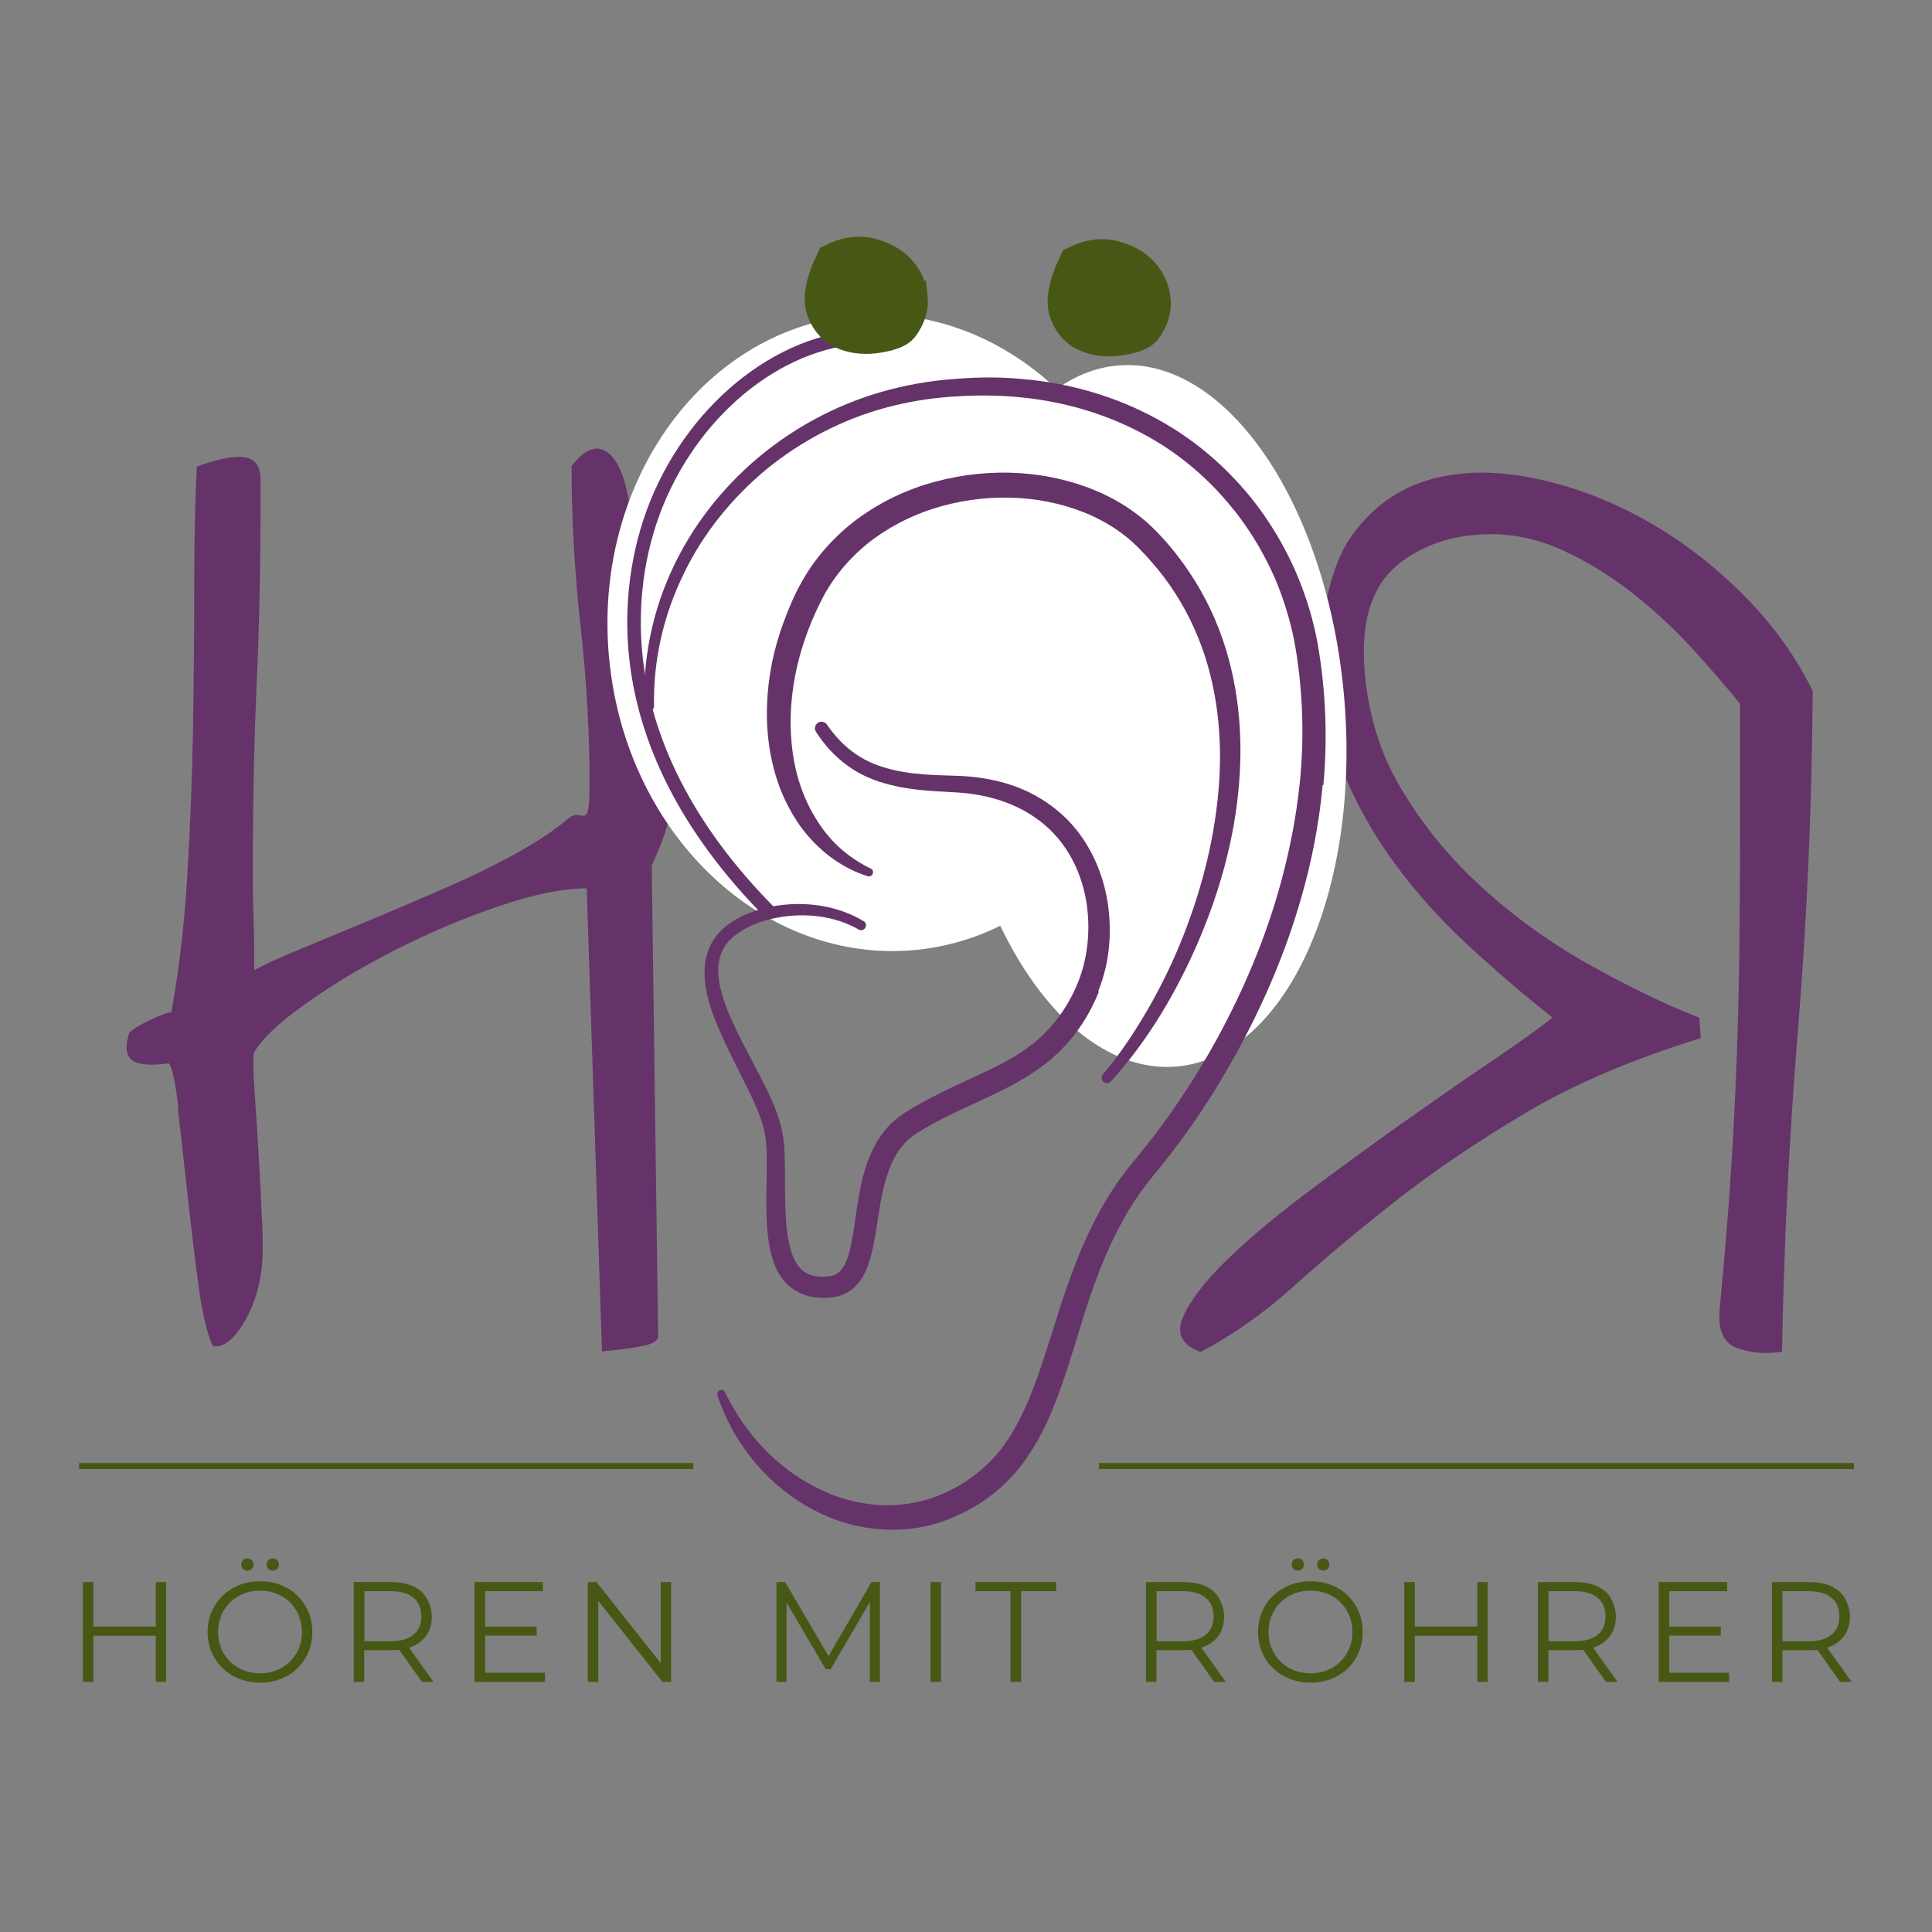
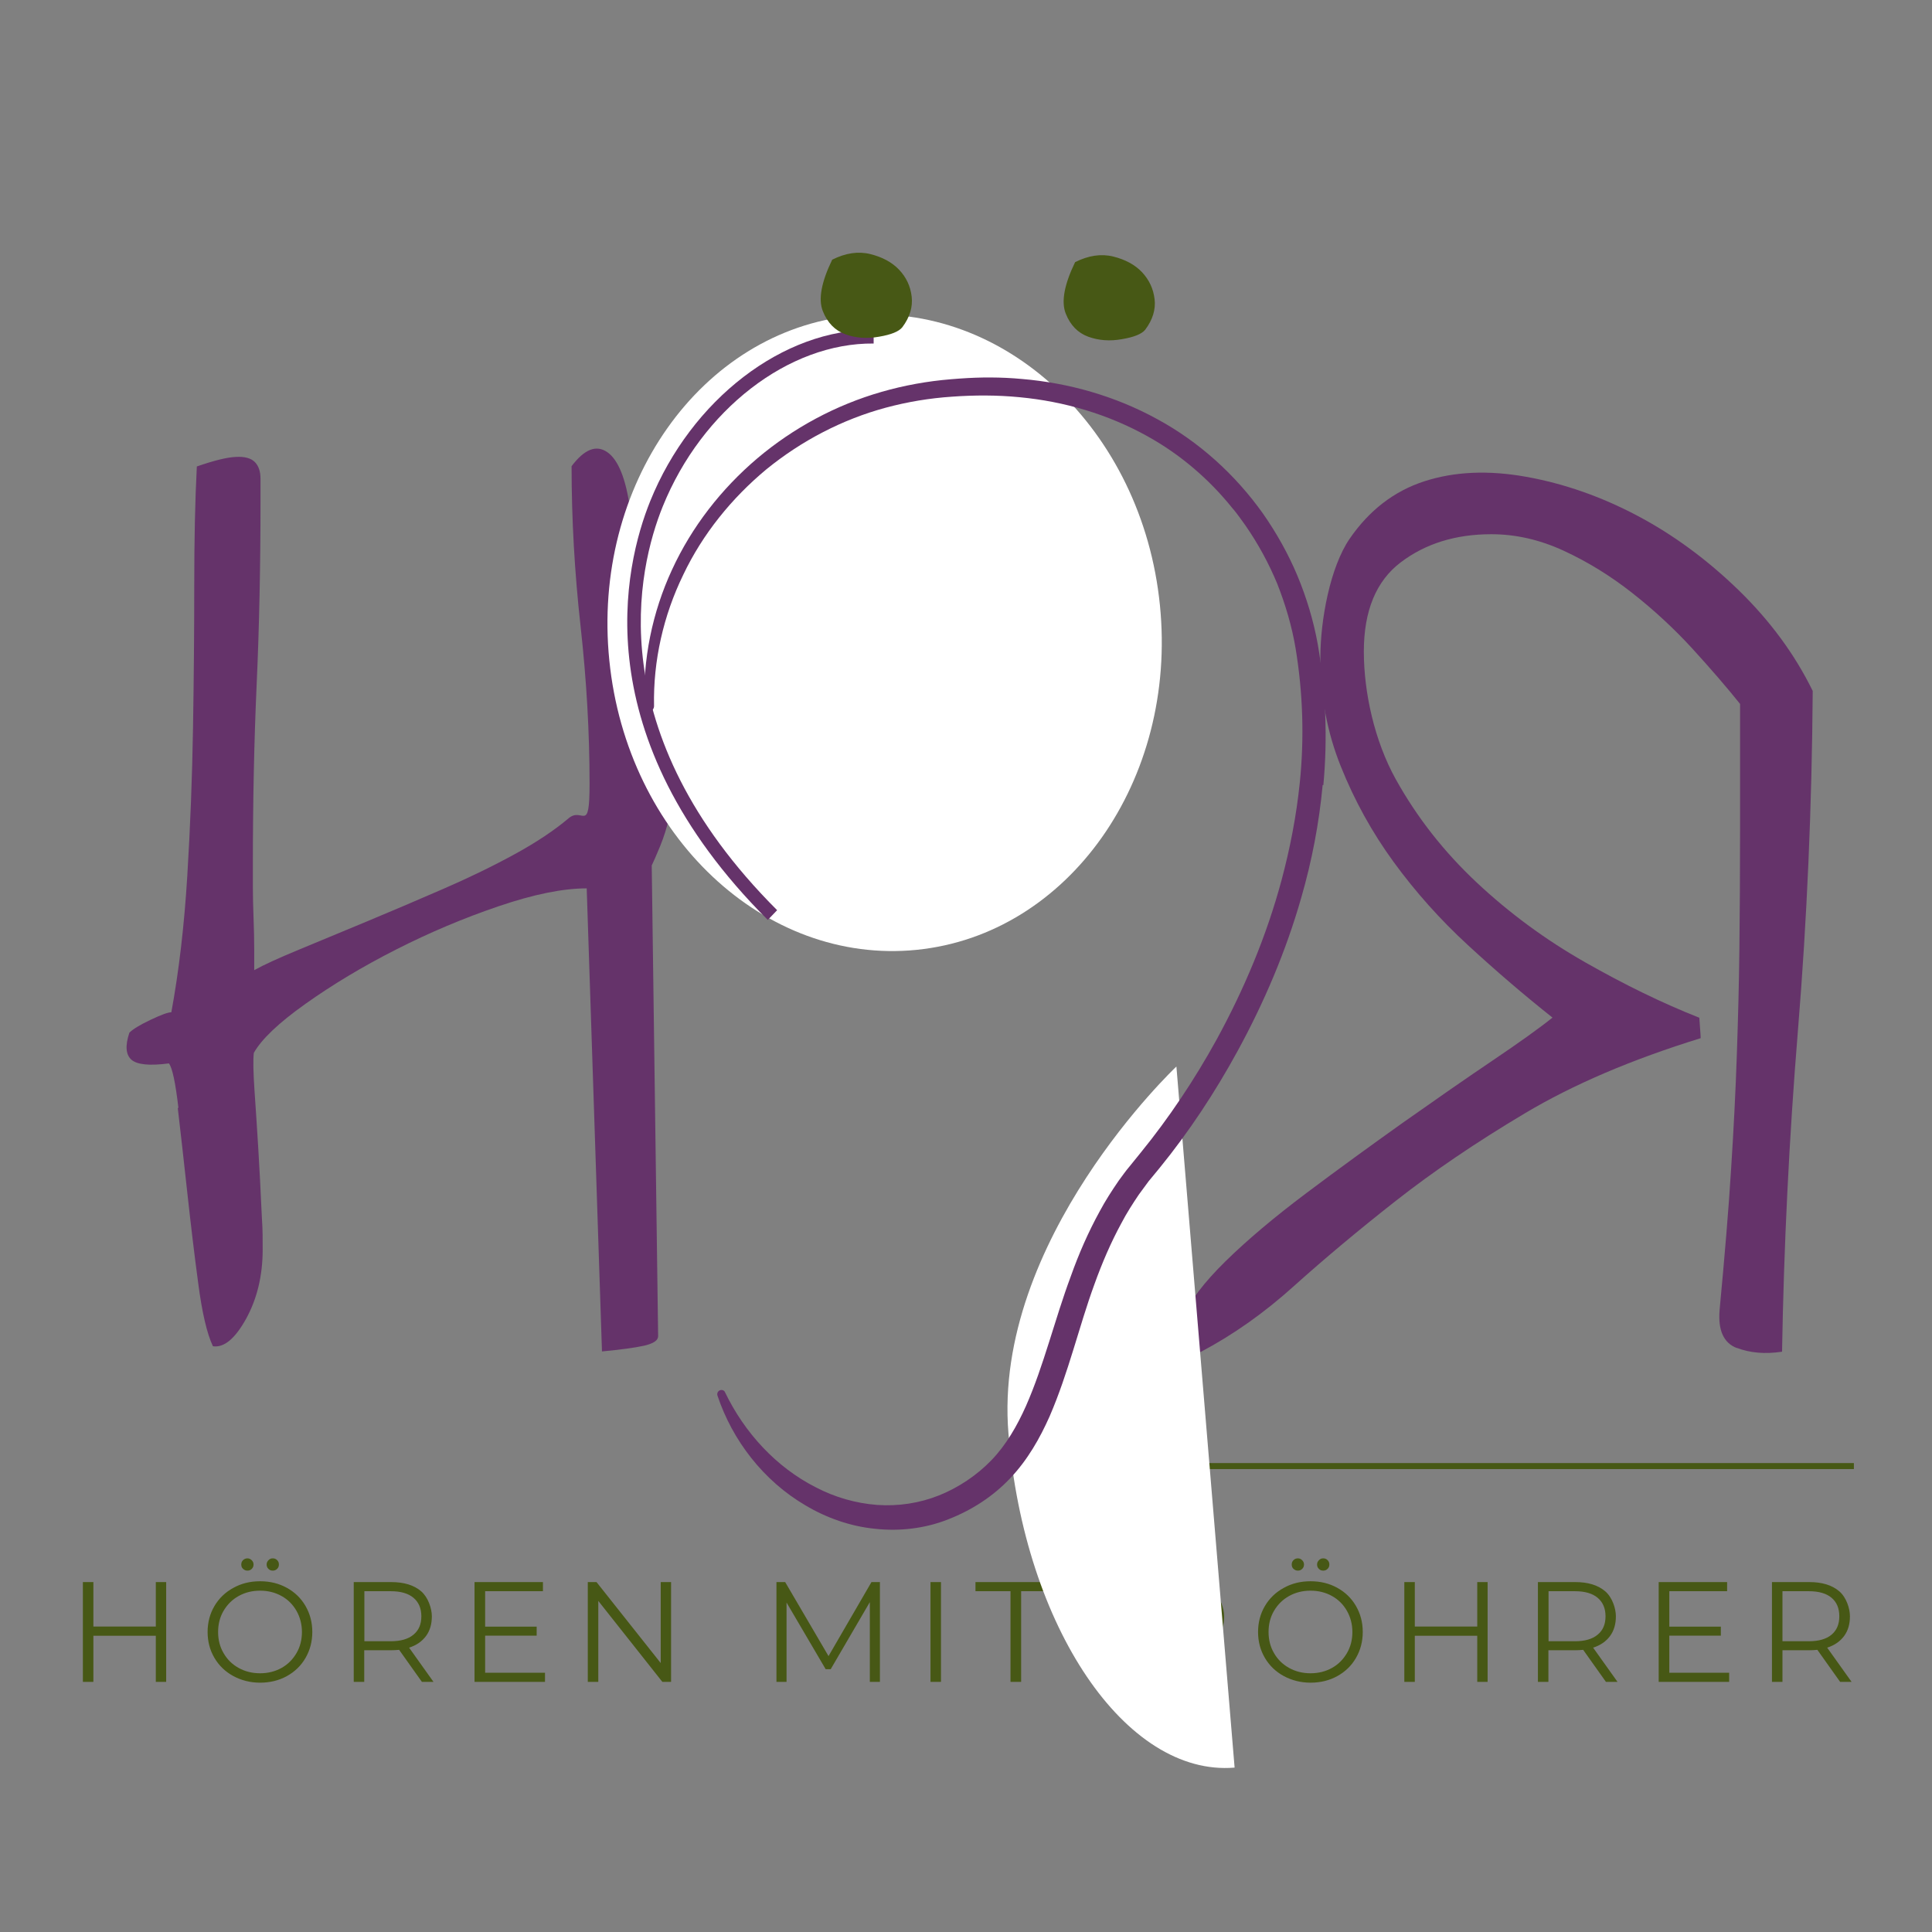
<svg xmlns="http://www.w3.org/2000/svg" id="Ebene_1" version="1.1" viewBox="0 0 1417.3 1417.3">
  <rect x="0" y="0" width="1417.3" height="1417.3" fill="#808080" stroke="none" />
  <defs>
    <style> .st0, .st1, .st2 { fill: none; } .st3 { fill: #475815; } .st1 { stroke-miterlimit: 6.9; stroke-width: 23.5px; } .st1, .st2 { stroke: #475815; } .st4 { fill: #65336a; } .st5 { fill: #fff; } .st2 { stroke-width: 4.4px; } .st6 { clip-path: url(#clippath); } </style>
    <clipPath id="clippath">
      <polygon class="st0" points="399.7 258.9 488.5 1140.7 759.5 1113.4 1030.5 1086.1 941.7 204.3 399.7 258.9" />
    </clipPath>
  </defs>
  <path class="st3" d="M1327,1204h-19.4v-36.7h19.4c7.2,0,12.8,1.6,16.6,4.8,3.8,3.2,5.7,7.7,5.7,13.6s-1.9,10.3-5.7,13.5c-3.8,3.2-9.4,4.8-16.6,4.8M1358.3,1233.8l-17.9-25.1c5.4-1.7,9.5-4.6,12.4-8.5,2.9-3.9,4.3-8.8,4.3-14.5s-2.6-13.9-7.9-18.4c-5.3-4.5-12.6-6.7-21.9-6.7h-27.4v73.2h7.7v-23.2h19.7c2,0,4-.1,5.9-.3l16.7,23.5h8.5ZM1224.6,1227.1v-27.2h37.8v-6.6h-37.8v-26h42.4v-6.7h-50.2v73.2h51.7v-6.7h-44ZM1155.4,1204h-19.4v-36.7h19.4c7.2,0,12.8,1.6,16.6,4.8,3.8,3.2,5.8,7.7,5.8,13.6s-1.9,10.3-5.8,13.5c-3.8,3.2-9.4,4.8-16.6,4.8M1186.6,1233.8l-17.9-25.1c5.4-1.7,9.5-4.6,12.4-8.5,2.9-3.9,4.3-8.8,4.3-14.5s-2.6-13.9-7.9-18.4c-5.3-4.5-12.6-6.7-21.9-6.7h-27.4v73.2h7.7v-23.2h19.7c2,0,4-.1,5.8-.3l16.7,23.5h8.5ZM1083.7,1160.6v32.6h-45.8v-32.6h-7.7v73.2h7.7v-33.8h45.8v33.8h7.6v-73.2h-7.6ZM970.7,1152.2c1.3,0,2.3-.4,3.2-1.3.9-.8,1.3-1.9,1.3-3.2s-.4-2.3-1.3-3.2c-.9-.9-1.9-1.3-3.2-1.3s-2.2.4-3.1,1.3c-.9.9-1.4,1.9-1.4,3.2s.4,2.3,1.3,3.2c.9.9,1.9,1.3,3.2,1.3M952.1,1152.2c1.3,0,2.3-.4,3.2-1.3.9-.9,1.3-1.9,1.3-3.2s-.5-2.3-1.4-3.2c-.9-.9-1.9-1.3-3.1-1.3s-2.3.4-3.2,1.3c-.9.9-1.3,1.9-1.3,3.2s.4,2.4,1.3,3.2c.9.8,1.9,1.3,3.2,1.3M961.4,1227.5c-5.8,0-11-1.3-15.7-3.9-4.7-2.6-8.4-6.2-11.1-10.9-2.7-4.6-4-9.8-4-15.5s1.3-10.9,4-15.5c2.7-4.6,6.4-8.3,11.1-10.9,4.7-2.6,9.9-3.9,15.7-3.9s11,1.3,15.7,3.9,8.3,6.2,11,10.9c2.6,4.6,4,9.8,4,15.5s-1.3,10.9-4,15.5c-2.7,4.6-6.3,8.3-11,10.9-4.7,2.6-9.9,3.9-15.7,3.9M961.4,1234.4c7.2,0,13.8-1.6,19.6-4.8s10.4-7.6,13.7-13.3c3.3-5.7,5-12,5-19.1s-1.7-13.4-5-19.1c-3.3-5.7-7.9-10.1-13.7-13.3-5.8-3.2-12.3-4.8-19.6-4.8s-13.8,1.6-19.7,4.9c-5.9,3.2-10.5,7.7-13.8,13.3-3.3,5.6-5,12-5,19s1.7,13.4,5,19c3.3,5.6,7.9,10.1,13.8,13.3,5.9,3.2,12.5,4.9,19.7,4.9M867.9,1204h-19.4v-36.7h19.4c7.2,0,12.8,1.6,16.6,4.8,3.8,3.2,5.8,7.7,5.8,13.6s-1.9,10.3-5.8,13.5c-3.8,3.2-9.4,4.8-16.6,4.8M899.2,1233.8l-17.9-25.1c5.4-1.7,9.5-4.6,12.4-8.5,2.9-3.9,4.3-8.8,4.3-14.5s-2.7-13.9-7.9-18.4c-5.3-4.5-12.6-6.7-22-6.7h-27.4v73.2h7.7v-23.2h19.7c2,0,4-.1,5.9-.3l16.7,23.5h8.5ZM741.4,1233.8h7.7v-66.5h25.7v-6.7h-59.2v6.7h25.7v66.5ZM682.6,1233.8h7.7v-73.2h-7.7v73.2ZM639.3,1160.6l-31.5,54.3-31.8-54.3h-6.4v73.2h7.4v-58.2l28.7,48.9h3.7l28.7-49.2v58.5h7.4v-73.2h-6.4ZM484.7,1160.6v59.4l-47.1-59.4h-6.4v73.2h7.7v-59.4l47,59.4h6.4v-73.2h-7.6ZM355.9,1227.1v-27.2h37.8v-6.6h-37.8v-26h42.4v-6.7h-50.2v73.2h51.7v-6.7h-44ZM286.7,1204h-19.4v-36.7h19.4c7.2,0,12.8,1.6,16.6,4.8,3.8,3.2,5.8,7.7,5.8,13.6s-1.9,10.3-5.8,13.5c-3.8,3.2-9.4,4.8-16.6,4.8M318,1233.8l-17.9-25.1c5.4-1.7,9.5-4.6,12.4-8.5,2.9-3.9,4.3-8.8,4.3-14.5s-2.7-13.9-7.9-18.4c-5.3-4.5-12.6-6.7-22-6.7h-27.4v73.2h7.7v-23.2h19.7c2,0,4-.1,5.9-.3l16.7,23.5h8.5ZM200.1,1152.2c1.3,0,2.3-.4,3.2-1.3.9-.8,1.3-1.9,1.3-3.2s-.4-2.3-1.3-3.2c-.9-.9-1.9-1.3-3.2-1.3s-2.2.4-3.1,1.3c-.9.9-1.4,1.9-1.4,3.2s.4,2.3,1.3,3.2c.9.9,1.9,1.3,3.2,1.3M181.5,1152.2c1.3,0,2.3-.4,3.2-1.3.9-.9,1.3-1.9,1.3-3.2s-.5-2.3-1.4-3.2c-.9-.9-2-1.3-3.1-1.3s-2.3.4-3.2,1.3c-.9.9-1.3,1.9-1.3,3.2s.4,2.4,1.3,3.2c.9.8,1.9,1.3,3.2,1.3M190.8,1227.5c-5.8,0-11-1.3-15.7-3.9-4.7-2.6-8.4-6.2-11.1-10.9-2.7-4.6-4-9.8-4-15.5s1.3-10.9,4-15.5c2.7-4.6,6.4-8.3,11.1-10.9,4.7-2.6,9.9-3.9,15.7-3.9s11,1.3,15.7,3.9,8.3,6.2,11,10.9c2.6,4.6,4,9.8,4,15.5s-1.3,10.9-4,15.5c-2.7,4.6-6.3,8.3-11,10.9-4.7,2.6-9.9,3.9-15.7,3.9M190.8,1234.4c7.2,0,13.8-1.6,19.6-4.8s10.4-7.6,13.7-13.3c3.3-5.7,5-12,5-19.1s-1.7-13.4-5-19.1c-3.3-5.7-7.9-10.1-13.7-13.3-5.8-3.2-12.3-4.8-19.6-4.8s-13.8,1.6-19.7,4.9c-5.9,3.2-10.5,7.7-13.8,13.3-3.3,5.6-5,12-5,19s1.7,13.4,5,19c3.3,5.6,7.9,10.1,13.8,13.3s12.5,4.9,19.7,4.9M114.3,1160.6v32.6h-45.8v-32.6h-7.7v73.2h7.7v-33.8h45.8v33.8h7.6v-73.2h-7.6Z" />
  <path class="st4" d="M130.4,812.7c2.2,18.7,4.5,39.5,7,62.2,2.5,22.8,5.1,44.9,8,66.4,2.8,21.5,6.4,37,10.8,46.3,8.1,1.2,16.2-5.5,24.3-20.1,8.1-14.7,12.2-31.7,12.2-51s-.3-15.4-.9-29.5c-.6-14-1.4-28.7-2.3-44-.9-15.3-1.9-29.6-2.8-43-.9-13.4-1.1-22.6-.5-27.6,5.6-10,18.2-22,37.9-36,19.7-14,41.8-27.3,66.4-39.8,24.6-12.5,49.7-23.1,75.3-31.8,25.6-8.7,47.1-13.1,64.6-13.1l11.2,339.7c13.7-1.3,24-2.7,30.9-4.2,6.9-1.6,10.3-3.9,10.3-7l-4.7-345.3c1.2-2.5,3.3-7.2,6.1-14,2.8-6.9,5-13.7,6.5-20.6,1.5-6.9,1.5-13.1,0-18.7-1.6-5.6-5.8-8.4-12.6-8.4-.6-7.5-1.6-20.7-2.8-39.8-1.3-19-2.7-39.1-4.2-60.4-1.6-21.2-3.3-41.2-5.1-59.9-1.9-18.7-3.1-31.8-3.7-39.3-3.1-22.5-8.7-36.5-16.8-42.1-8.1-5.6-16.8-2.2-26.2,10.3,0,38.7,2.2,77.8,6.6,117.4,4.4,39.6,6.6,78.1,6.6,115.6s-5.1,16.5-15.4,25.3c-10.3,8.7-23.4,17.5-39.3,26.2-15.9,8.7-33.5,17.3-52.9,25.7-19.3,8.4-38.1,16.4-56.1,23.9-18.1,7.5-34.6,14.4-49.6,20.6-15,6.2-25.9,11.2-32.7,15v-15c0-7.5-.2-15.3-.5-23.4-.3-8.1-.5-15.7-.5-22.9v-15.4c0-46.8.9-91.2,2.8-133.3,1.9-42.1,2.8-86.6,2.8-133.3v-17.3c0-5.3-1.4-9.4-4.2-12.2-2.8-2.8-7.5-4.1-14-3.7-6.6.3-16.1,2.7-28.5,7-1.3,25-1.9,54.1-1.9,87.5s-.3,68.2-.9,104.3c-.6,36.2-2,72.4-4.2,108.5-2.2,36.2-6.1,69.6-11.7,100.1-2.5,0-7.6,1.9-15.4,5.6-7.8,3.7-13,6.9-15.4,9.4-3.1,9.4-2.7,15.9,1.4,19.7,4.1,3.7,13.2,4.7,27.6,2.8,2.5,3.1,4.8,14,7,32.7" />
-   <line class="st2" x1="58" y1="1075.5" x2="508.6" y2="1075.5" />
  <line class="st2" x1="806.2" y1="1075.5" x2="1360" y2="1075.5" />
  <path class="st4" d="M1274.1,988.9c-9.7-3.7-13.9-13.1-12.6-28.1,3.7-39.3,6.6-73.6,8.4-102.9,1.9-29.3,3.3-57.1,4.2-83.3.9-26.2,1.6-52.2,1.9-78.1.3-25.9.5-55.4.5-88.4v-91.7c-10-12.5-21.7-26-35.1-40.7-13.4-14.6-28.1-28.2-44-40.7-15.9-12.5-32.6-22.8-50.1-30.9-17.5-8.1-35.2-12.2-53.3-12.2-26.2,0-48.3,6.9-66.4,20.6-18.1,13.7-27.1,35.6-27.1,65.5s7.8,65.5,23.4,93.6c15.6,28.1,35.4,53.3,59.4,75.8,24,22.5,50.5,42,79.5,58.5,29,16.5,56.9,30.1,83.8,40.7,0,.6.2,3,.5,7,.3,4.1.5,6.7.5,8-50.5,15.6-93.6,34-129.1,55.2-35.6,21.2-67.1,42.6-94.5,64.1-27.4,21.5-52.2,42.3-74.4,62.2-22.1,20-45.1,36.2-68.8,48.7-13.7-5-18.1-13.4-13.1-25.3,5-11.8,15.4-25.6,31.3-41.2,15.9-15.6,35.7-32.3,59.4-50.1,23.7-17.8,47.3-34.9,70.6-51.5,23.4-16.5,45.2-31.7,65.5-45.4,20.3-13.7,35.1-24.3,44.4-31.8-21.2-16.8-41.9-34.6-62.2-53.3-20.3-18.7-38.4-39-54.3-60.8-15.9-21.8-28.8-45.2-38.8-70.2-10-24.9-15-51.5-15-79.5s7.2-66.6,21.5-87.5c14.4-20.9,32.6-34.9,54.7-42.1,22.2-7.2,47.1-8.3,74.9-3.3,27.8,5,54.9,14.5,81.4,28.5,26.5,14,51.3,32.3,74.4,54.7,23.1,22.5,41.2,47.1,54.3,73.9-.6,84.8-4.2,167.7-10.8,248.4-6.6,80.8-10.4,159.5-11.7,236.3-12.5,1.9-23.5.9-33.2-2.8" />
  <path class="st5" d="M672.4,696.8c111.5-11.2,191.5-124.5,178.5-252.9-12.9-128.5-113.8-223.5-225.4-212.3-111.5,11.2-191.5,124.5-178.5,252.9,12.9,128.5,113.8,223.5,225.4,212.3" />
-   <path class="st5" d="M863,782.4c79.8-6.6,135-127.1,123.2-269.2-11.8-142-86.1-251.8-165.9-245.1s-135,127.1-123.2,269.2c11.8,142,86.1,251.8,165.9,245.1" />
+   <path class="st5" d="M863,782.4s-135,127.1-123.2,269.2c11.8,142,86.1,251.8,165.9,245.1" />
  <g class="st6">
    <path class="st4" d="M563.2,674.8c-135.2-135-105.3-259.8-86.2-307.2,30.2-74.6,97.6-126.4,163.9-125.7v10.1c-62.4-.6-126,48.6-154.7,119.5-18.4,45.5-47,165.5,83.9,296.2l-6.9,7.2Z" />
-     <path class="st4" d="M806.1,727.6c-4.3,10.6-9.8,20.6-16.7,29.9-6.9,9.2-15.3,17.5-24.5,24.4-18.4,13.8-39,22.3-58.2,31.3-9.6,4.5-19.1,9.1-28,14.4-2.2,1.3-4.6,2.7-6.5,3.9-1.9,1.2-3.7,2.6-5.4,4.1-3.4,3-6.3,6.6-8.8,10.5-4.9,8-8,17.5-10.3,27.5-2.3,10-3.6,20.5-5.4,31.3-.9,5.4-1.9,11-3.4,16.6-1.6,5.6-3.5,11.5-7.3,17.2-1.9,2.8-4.4,5.6-7.4,7.8-3,2.2-6.5,3.8-9.9,4.6-1.8.4-3.5.7-5.2.8-1.6.1-3.1.2-4.7.2-3.1,0-6.3-.2-9.6-.9-6.5-1.3-13.1-4.7-17.9-9.7-4.9-5-7.8-10.9-9.7-16.6-3.8-11.6-4.5-23-4.9-34-.3-11,.1-21.9.2-32.5,0-10.6.2-21.2-2.2-30.4-2.5-9.6-6.9-19.3-11.5-28.8l-.8-1.6-13.6-27.3c-4.7-9.8-9.2-19.8-12.8-30.4-.9-2.7-1.7-5.5-2.4-8.3-2-8.2-3.1-16.9-1.8-25.8.9-6,3-11.9,6.5-17,3.4-5.2,8.1-9.2,12.9-12.4,9.8-6.4,20.7-9.9,31.8-11.8,22-3.6,45.6-.5,65,11.2,1.7,1,2.2,3.1,1.2,4.8-1,1.7-3.1,2.3-4.8,1.3-17.9-10.2-39.7-12.5-59.9-8.7-10.1,1.9-20,5.4-28.2,11-4,2.8-7.7,6.1-10.1,9.9-2.5,3.9-4,8.3-4.6,13-.9,7.3.3,14.9,2.5,22.4.6,2.3,1.4,4.5,2.2,6.8,3.5,9.7,8.1,19.2,12.9,28.7l13,24.9,1.9,3.7c4.9,9.7,9.7,19.7,12.8,30.9,3.2,11.7,3.1,22.9,3.3,33.7,0,10.9,0,21.6.5,32,.5,10.4,1.6,20.8,4.7,29.6,1.6,4.4,3.7,8.2,6.5,11,2.7,2.8,6.1,4.5,10.1,5.3,2,.4,4.2.5,6.4.5,1.1,0,2.3-.1,3.4-.2,1,0,1.9-.2,2.8-.5,3.5-.9,6-2.8,8.2-6.1,4.4-6.8,6.3-17.3,7.9-27.6,1.6-10.4,2.9-21.3,5.2-32.3,2.4-11,5.8-22.3,12-32.7,3.2-5.2,7-10.1,11.7-14.3,2.3-2.1,4.8-4,7.4-5.8,2.6-1.7,4.8-3,7.2-4.5,9.6-5.6,19.5-10.6,29.3-15.3,19.7-9.3,39.3-17.2,55.5-29.3,16.3-11.8,28.4-28.3,36.1-47,7.4-18.3,9.4-39.2,6.3-59.1-3.2-19.8-12-38.8-26.2-52.7-14.2-14-33.2-22.6-53.5-26.1-10.1-1.8-20.4-2-31.5-2.7-10.9-.7-22-1.9-32.9-4.7-10.9-2.7-21.8-7.1-31.1-14-9.4-6.7-17.1-15.4-23.2-24.8-1.4-2.2-.8-5.2,1.3-6.6,2.2-1.5,5.2-1,6.7,1.2,5.8,8.5,12.9,16,21.1,21.6,8.2,5.8,17.7,9.4,27.7,11.7,10,2.4,20.4,3.3,31,3.8,10.3.5,21.6.3,32.8,2,11.1,1.6,22.2,4.5,32.7,9.2,10.5,4.7,20.2,11.2,28.7,19.1,16.9,16,27.4,37.8,31.5,60.3,3.9,22.5,2.4,46.1-6.4,67.8" />
    <path class="st4" d="M970.3,575.8c-2.6,28.1-7.9,55.7-15.7,82.7-11.2,39.3-27.3,77-46.8,112.7-16.5,30.2-35.4,58.9-57.2,85.7l-8,9.7c-2.4,3.2-4.8,6.5-7.2,9.8-4.5,6.7-8.9,13.5-12.7,20.8-7.8,14.3-14.3,29.5-19.9,45.1-11.4,31.2-18.8,64.3-32.8,96.7-7.1,16-16.1,31.9-28.8,45.3-12.7,13.5-28.3,23.5-45.4,30.2-17,6.8-35.9,9-53.9,7-18.2-1.8-35.6-8-50.9-17.1-31-18.1-53.8-47.9-64.7-80.7-.4-1.4.2-3,1.6-3.7,1.5-.7,3.4-.2,4,1.4,14.4,29.9,37.7,55,66.4,69.6,14.1,7.4,29.5,11.8,45.1,13,15.7,1.1,31.2-1.3,45.5-7,14.4-5.8,27.8-14.8,38.4-25.8,10.8-11.2,18.8-25.1,25.4-39.9,13.1-29.7,20.9-63,32.9-95.2,5.8-16.3,12.8-32.3,21.2-47.6,4.1-7.7,8.9-15.1,13.9-22.4,2.6-3.5,5.1-7.1,8-10.5l8.1-10c20.9-25.7,39.5-53.6,55.6-82.8,20.3-37.1,36.8-76.4,47.7-117,6.3-23.5,10.9-47.3,13.4-71.5,3.4-32.9,2.3-66.3-3.1-98.9-2.7-16-7.4-31.9-13.4-47.1-6.2-15-14.1-29.5-23.4-42.9-2.9-4.1-5.7-8-8.8-11.8,0,0,0-.2-.3-.2-.1-.3-.3-.4-.5-.7-17.1-21.3-38.4-39.5-62.3-52.7-28.7-16-60.8-25.5-93.7-28.6-16.4-1.6-33.1-1.6-49.6-.4-16.5,1.1-32.7,3.8-48.7,8.1-31.8,8.6-61.7,24.2-87.5,45.2-25.4,21.1-46.8,47.5-61,77.4-14.5,29.8-22.1,63-21.4,96.3,0,2-1.5,3.7-3.4,3.7-2,.1-3.6-1.4-3.6-3.4-1.4-34.4,5.7-69.1,20.2-100.4,14.5-31.5,36.2-59.3,62.6-81.7,26.4-22.3,57.6-39.1,91-48.7,16.6-4.8,33.8-7.9,51.1-9.3,2.1-.2,4.2-.3,6.4-.5h.2c15-1.1,30.2-1.1,45.2.3,34.6,2.9,68.7,12.6,99.3,29.4,30.7,16.6,57.3,40.7,77.6,69.2,10,14.3,18.6,29.6,25.4,45.8,6.7,16.1,11.8,33,14.9,50.2,5.9,34.1,7.3,69,4.1,103.4" />
-     <path class="st4" d="M575.1,455.8c3.6-9.8,7.5-19.1,12.8-28.5,10.3-18.6,24.9-34.7,41.9-47.2,17.1-12.4,36.4-21.5,56.6-26.8,40.3-10.8,84.2-8.7,122.8,9,9.6,4.5,18.7,10,27.1,16.7,4.2,3.2,8.2,7,11.9,10.7,3.6,3.7,7.1,7.5,10.4,11.5,13.3,15.9,24.3,33.7,32.5,52.7,16.4,38.1,21.2,80,17.9,120.5-3.2,40.6-14.3,80-30.2,117-16,36.9-36.7,72-63.8,101.9-1.4,1.5-3.8,1.7-5.4.4-1.6-1.4-1.8-3.8-.5-5.5h0c12.6-15,23.5-31.4,33.3-48.4,9.8-17,18.3-34.7,25.5-52.9,14.4-36.4,23.9-74.8,26.5-113.6,2.5-38.6-2.7-77.9-18.5-112.7-7.8-17.4-18.2-33.6-30.7-47.9-3.1-3.6-6.3-7.1-9.7-10.5-3.3-3.3-6.6-6.4-10.3-9.2-7.2-5.7-15.2-10.4-23.6-14.4-34-15.5-74.1-17.4-110.3-7.4-18.2,4.9-35.3,13.1-50.4,24.1-14.9,11.1-27.5,25.2-36.4,41.4-17.7,33.1-27.5,71.8-23.7,109.3,1.8,18.7,7.2,37.1,16.9,53.2,4.8,8.1,10.6,15.6,17.5,22,7,6.4,14.9,11.8,23.6,16,1.3.6,2,2.1,1.5,3.6-.5,1.6-2.1,2.4-3.7,2-19.7-6.1-37.1-19.6-49.4-36.6-6.1-8.6-11-17.9-14.9-27.7-3.7-9.8-6.3-20-7.9-30.4-3.1-20.7-2.1-41.9,2-62.2,2.1-10.2,5-20.2,8.6-29.9" />
  </g>
  <path class="st3" d="M847,219.5c-.9-7.7-4-14.2-9.2-19.8-5.2-5.5-12.3-9.3-21.1-11.5-8.9-2.2-18.2-.8-28,4.1-8,16.5-10.3,29.1-6.9,37.7,3.4,8.6,8.9,14.2,16.5,17,7.7,2.8,15.9,3.4,24.8,1.8,8.9-1.5,14.5-3.8,17-6.9,5.5-7.3,7.8-14.9,6.9-22.5M668.8,217.6c-.9-7.7-4-14.2-9.2-19.7-5.2-5.5-12.3-9.3-21.1-11.5-8.9-2.2-18.2-.8-28,4.1-8,16.5-10.3,29.1-6.9,37.7,3.4,8.6,8.9,14.2,16.5,17,7.6,2.8,15.9,3.4,24.8,1.8,8.9-1.5,14.5-3.8,17-6.9,5.5-7.3,7.8-14.9,6.9-22.5" />
-   <path class="st1" d="M847,219.5c-.9-7.7-4-14.2-9.2-19.8-5.2-5.5-12.3-9.3-21.1-11.5-8.9-2.2-18.2-.8-28,4.1-8,16.5-10.3,29.1-6.9,37.7,3.4,8.6,8.9,14.2,16.5,17,7.7,2.8,15.9,3.4,24.8,1.8,8.9-1.5,14.5-3.8,17-6.9,5.5-7.3,7.8-14.9,6.9-22.5ZM668.8,217.6c-.9-7.7-4-14.2-9.2-19.7-5.2-5.5-12.3-9.3-21.1-11.5-8.9-2.2-18.2-.8-28,4.1-8,16.5-10.3,29.1-6.9,37.7,3.4,8.6,8.9,14.2,16.5,17,7.6,2.8,15.9,3.4,24.8,1.8,8.9-1.5,14.5-3.8,17-6.9,5.5-7.3,7.8-14.9,6.9-22.5Z" />
</svg>